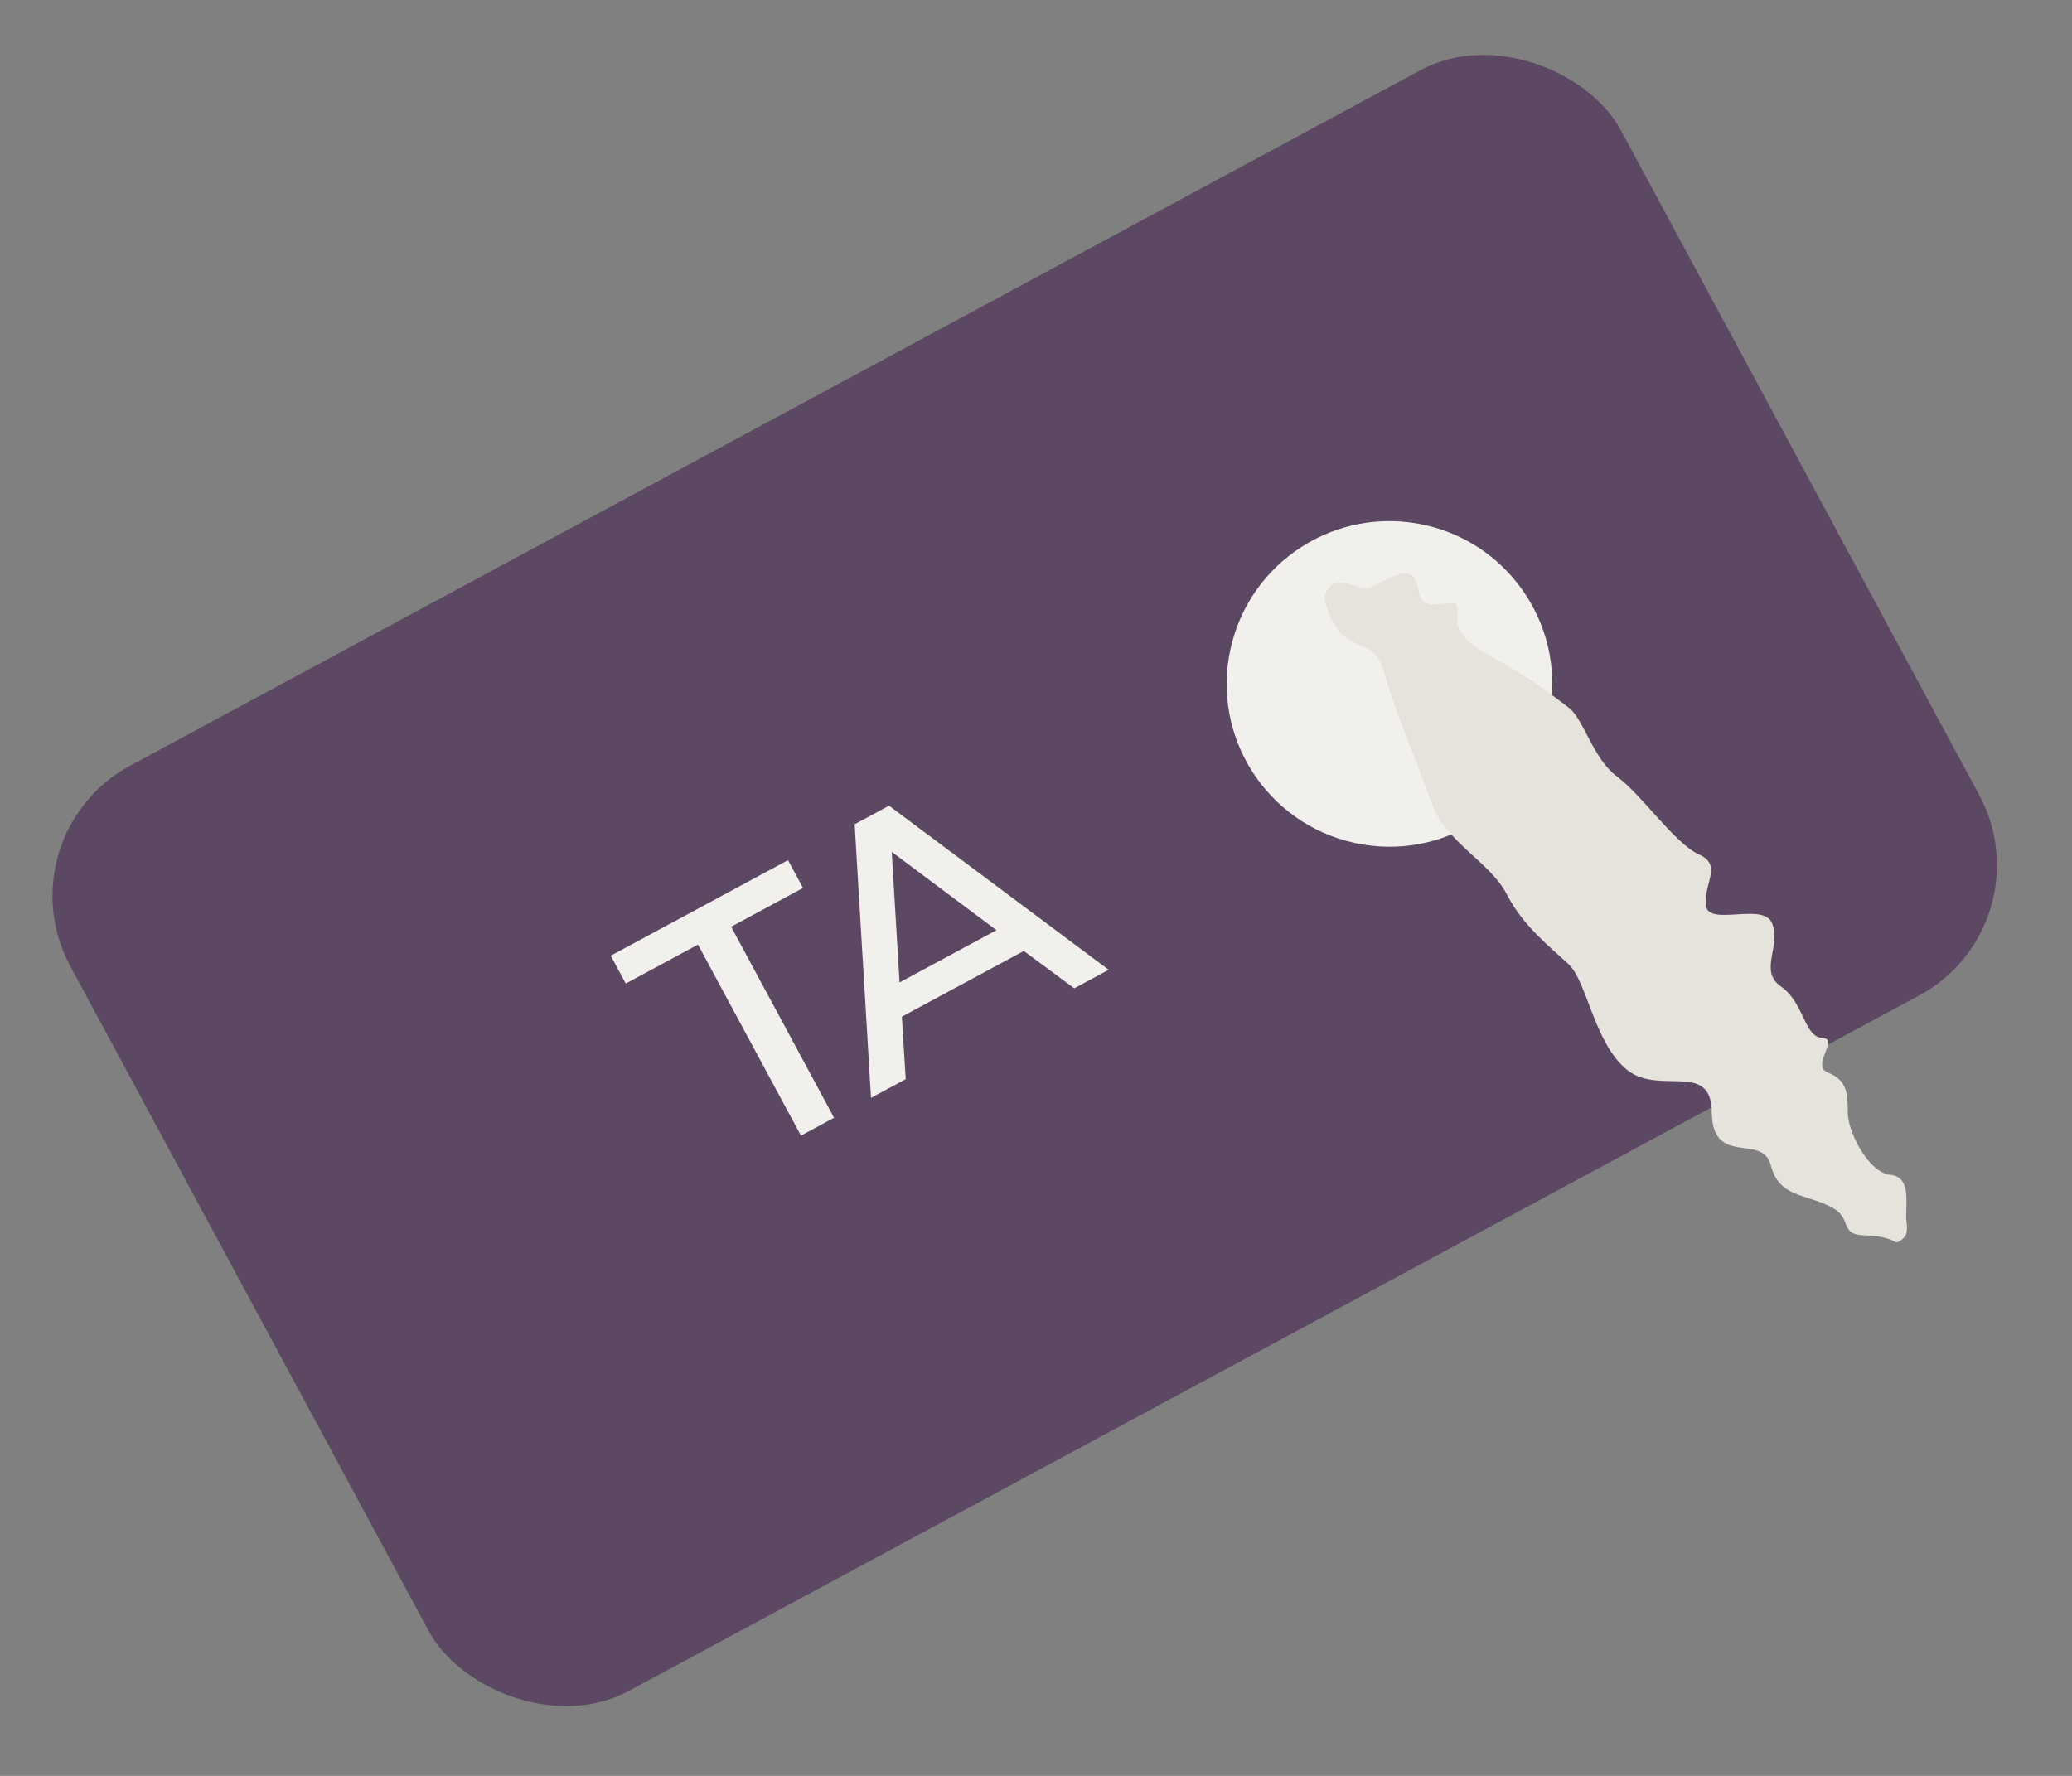
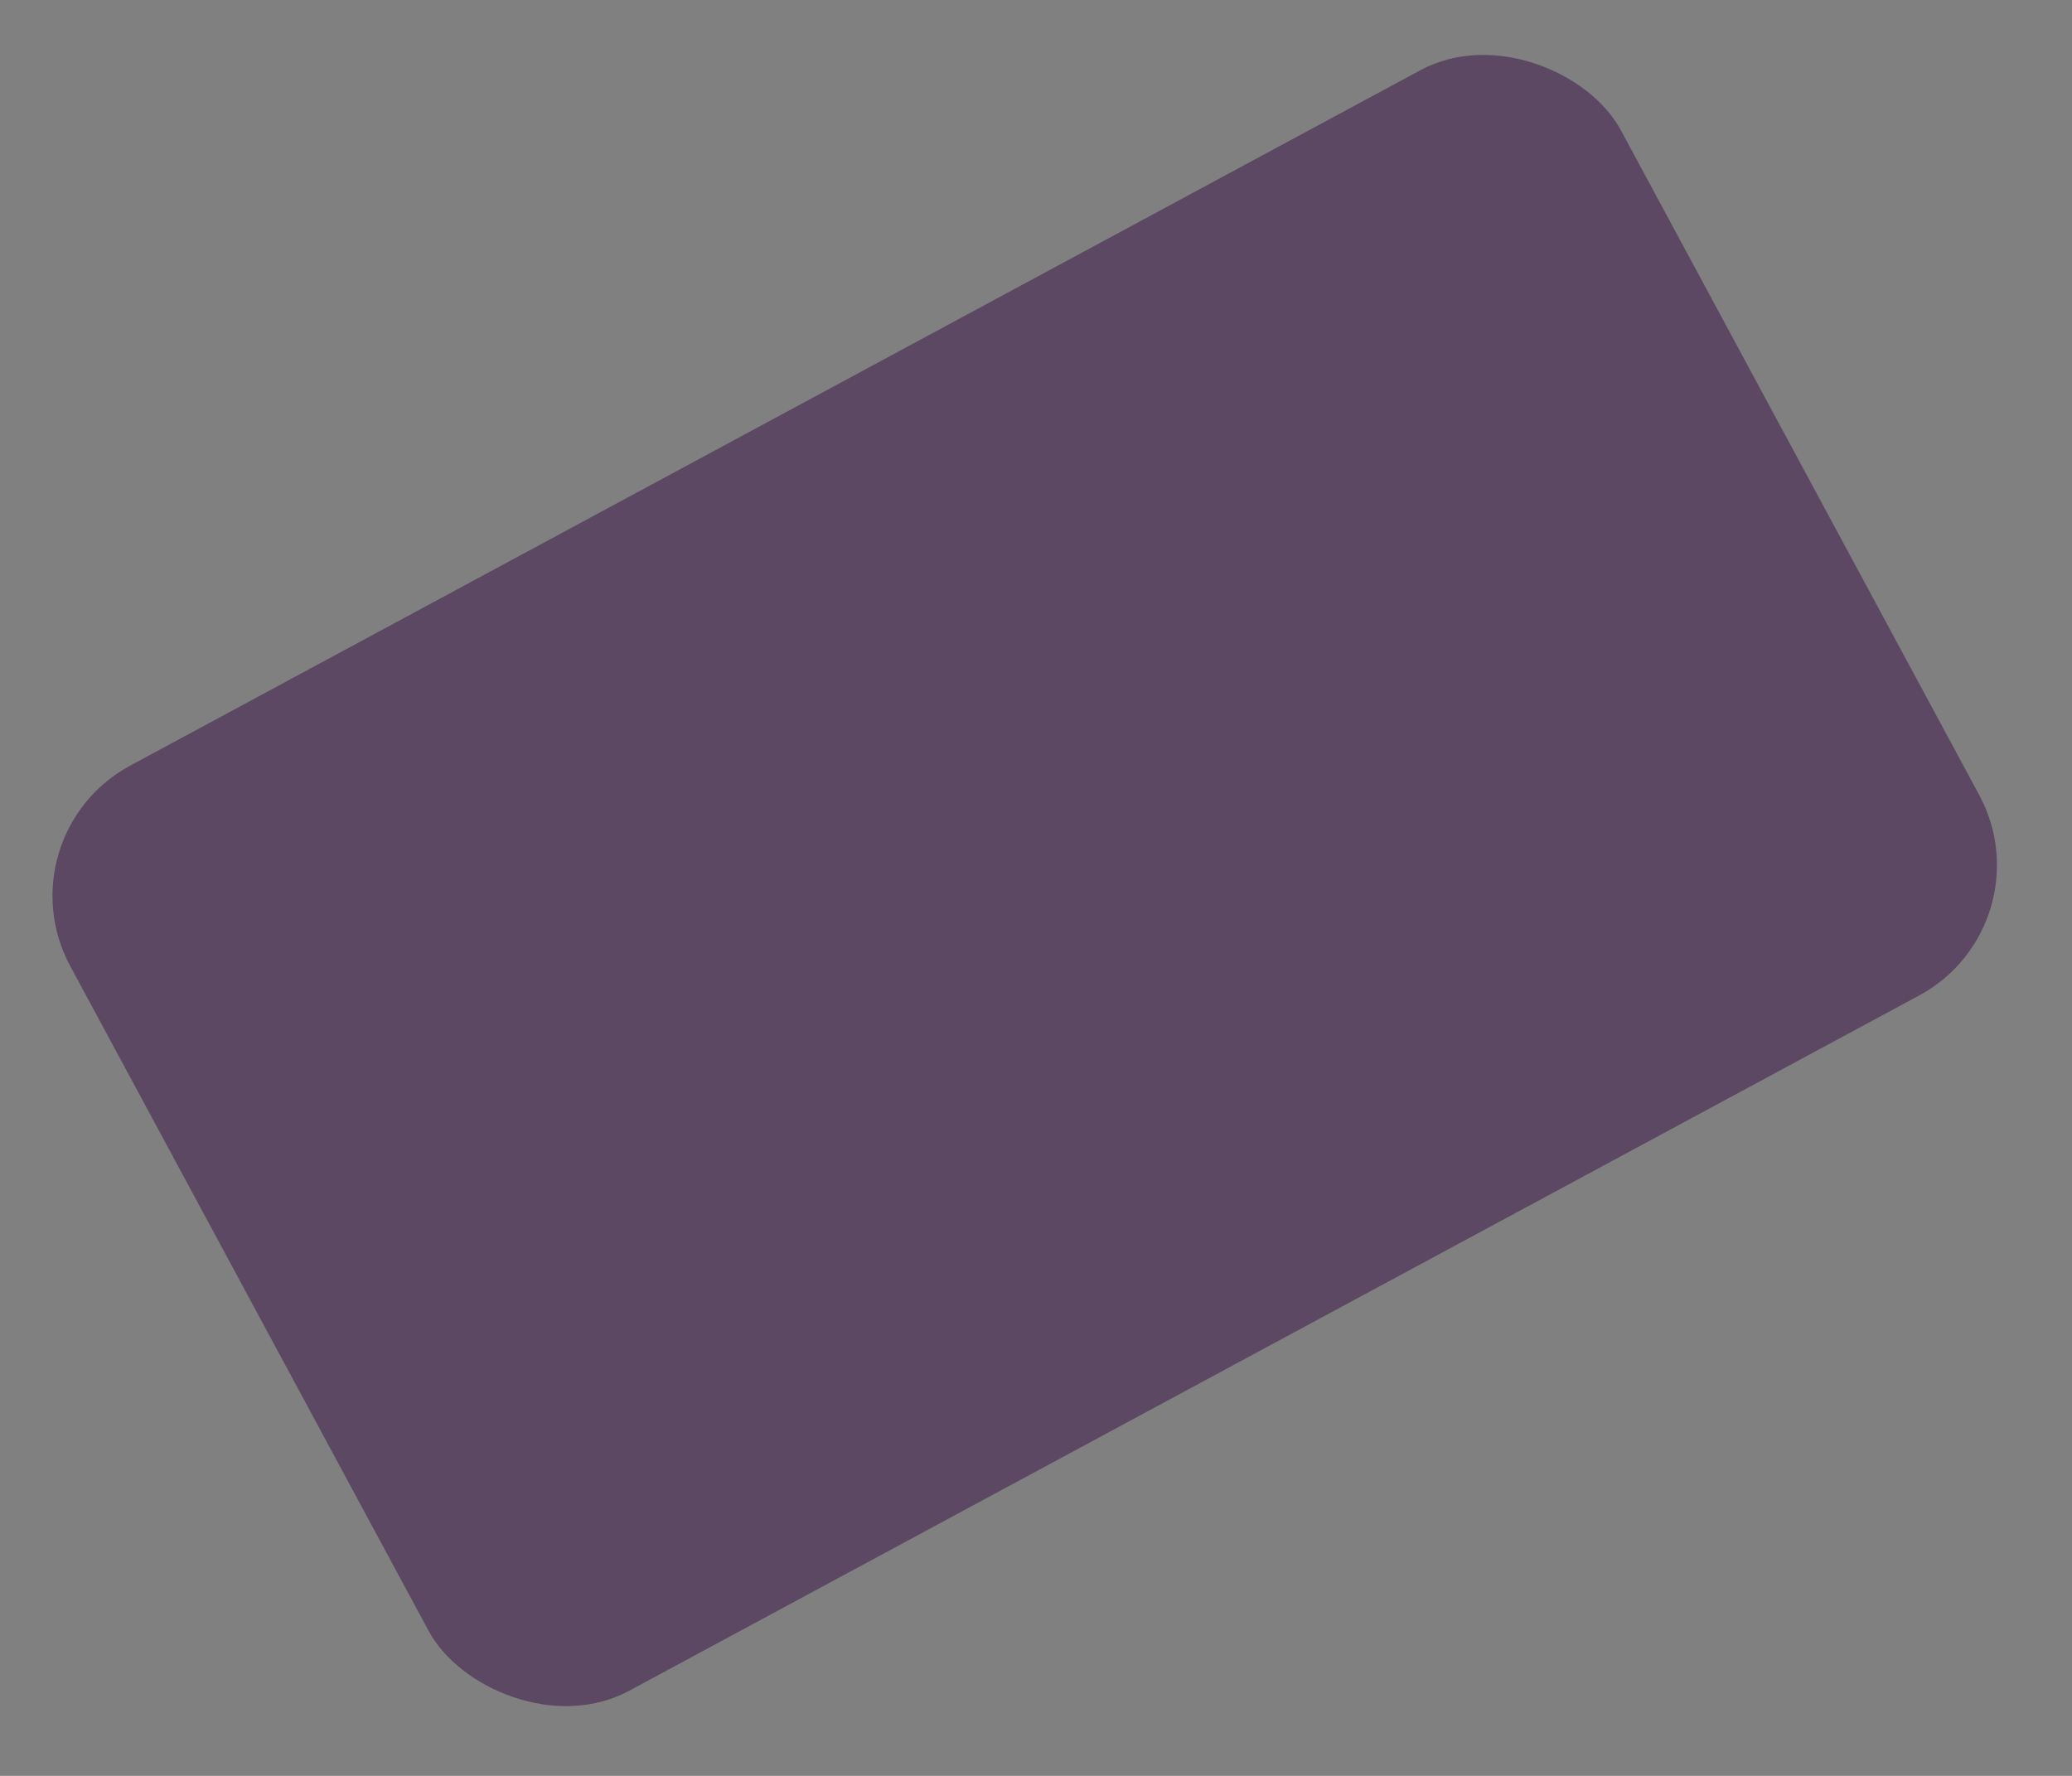
<svg xmlns="http://www.w3.org/2000/svg" width="70" height="60" viewBox="0 0 70 60" fill="none">
  <rect x="0" y="0" width="70" height="60" fill="#808080" stroke="none" />
  <rect y="28.238" width="59.513" height="35.513" rx="5" transform="rotate(-28.326 0 28.238)" fill="#5C4863" />
-   <path d="M21.14 33.23L20.633 32.289L26.622 29.061L27.129 30.001L24.7 31.311L28.178 37.765L27.059 38.368L23.58 31.914L21.14 33.23ZM29.426 37.093L28.873 27.848L30.035 27.221L37.454 32.765L36.292 33.392L34.588 32.129L30.469 34.349L30.598 36.461L29.426 37.093ZM30.39 33.192L33.665 31.427L30.126 28.781L30.39 33.192Z" fill="#F1F0EC" />
-   <circle cx="46.942" cy="23.107" r="5.5" transform="rotate(12.385 46.942 23.107)" fill="#F1F0EC" />
-   <path d="M57.627 30.566C57.68 31.35 59.603 30.439 59.876 31.215C60.167 32.012 59.41 32.807 60.175 33.335C60.962 33.891 60.947 35.033 61.56 35.066C62.166 35.091 61.161 36.002 61.749 36.235C62.342 36.474 62.432 36.856 62.424 37.533C62.394 38.183 63.109 39.623 63.874 39.695C64.64 39.767 64.331 40.861 64.412 41.305C64.436 41.443 64.425 41.578 64.397 41.698C64.385 41.749 64.327 41.816 64.261 41.872C64.261 41.872 64.261 41.872 64.261 41.872C64.178 41.941 64.082 41.992 64.046 41.969C63.87 41.862 63.549 41.75 63.033 41.741C62.07 41.725 62.649 41.163 61.824 40.76C60.977 40.331 60.097 40.446 59.823 39.366C59.539 38.273 57.876 39.441 57.83 37.601C57.829 35.816 56.08 37.026 54.979 36.155C53.864 35.267 53.618 33.165 53 32.584C52.382 32.004 51.459 31.296 50.903 30.212C50.349 29.131 48.853 28.467 48.372 27.15C47.9 25.841 47.147 24.031 46.888 23.137C46.636 22.282 46.546 22.016 45.908 21.772C45.875 21.758 45.842 21.746 45.806 21.732C45.351 21.56 44.977 21.114 44.786 20.367C44.691 19.989 44.938 19.691 45.278 19.684C45.784 19.679 45.983 20.034 46.445 19.78C47.128 19.414 47.531 19.242 47.737 19.484C47.812 19.573 47.894 19.747 47.933 19.982C48.045 20.836 49.09 20.123 49.234 20.481C49.351 20.822 48.821 21.325 50.318 22.143C51.811 22.964 52.493 23.536 52.993 23.904C53.504 24.285 53.815 25.639 54.638 26.244C55.468 26.857 56.571 28.487 57.389 28.864C58.188 29.218 57.581 29.79 57.627 30.566Z" fill="#E5E3DB" />
</svg>